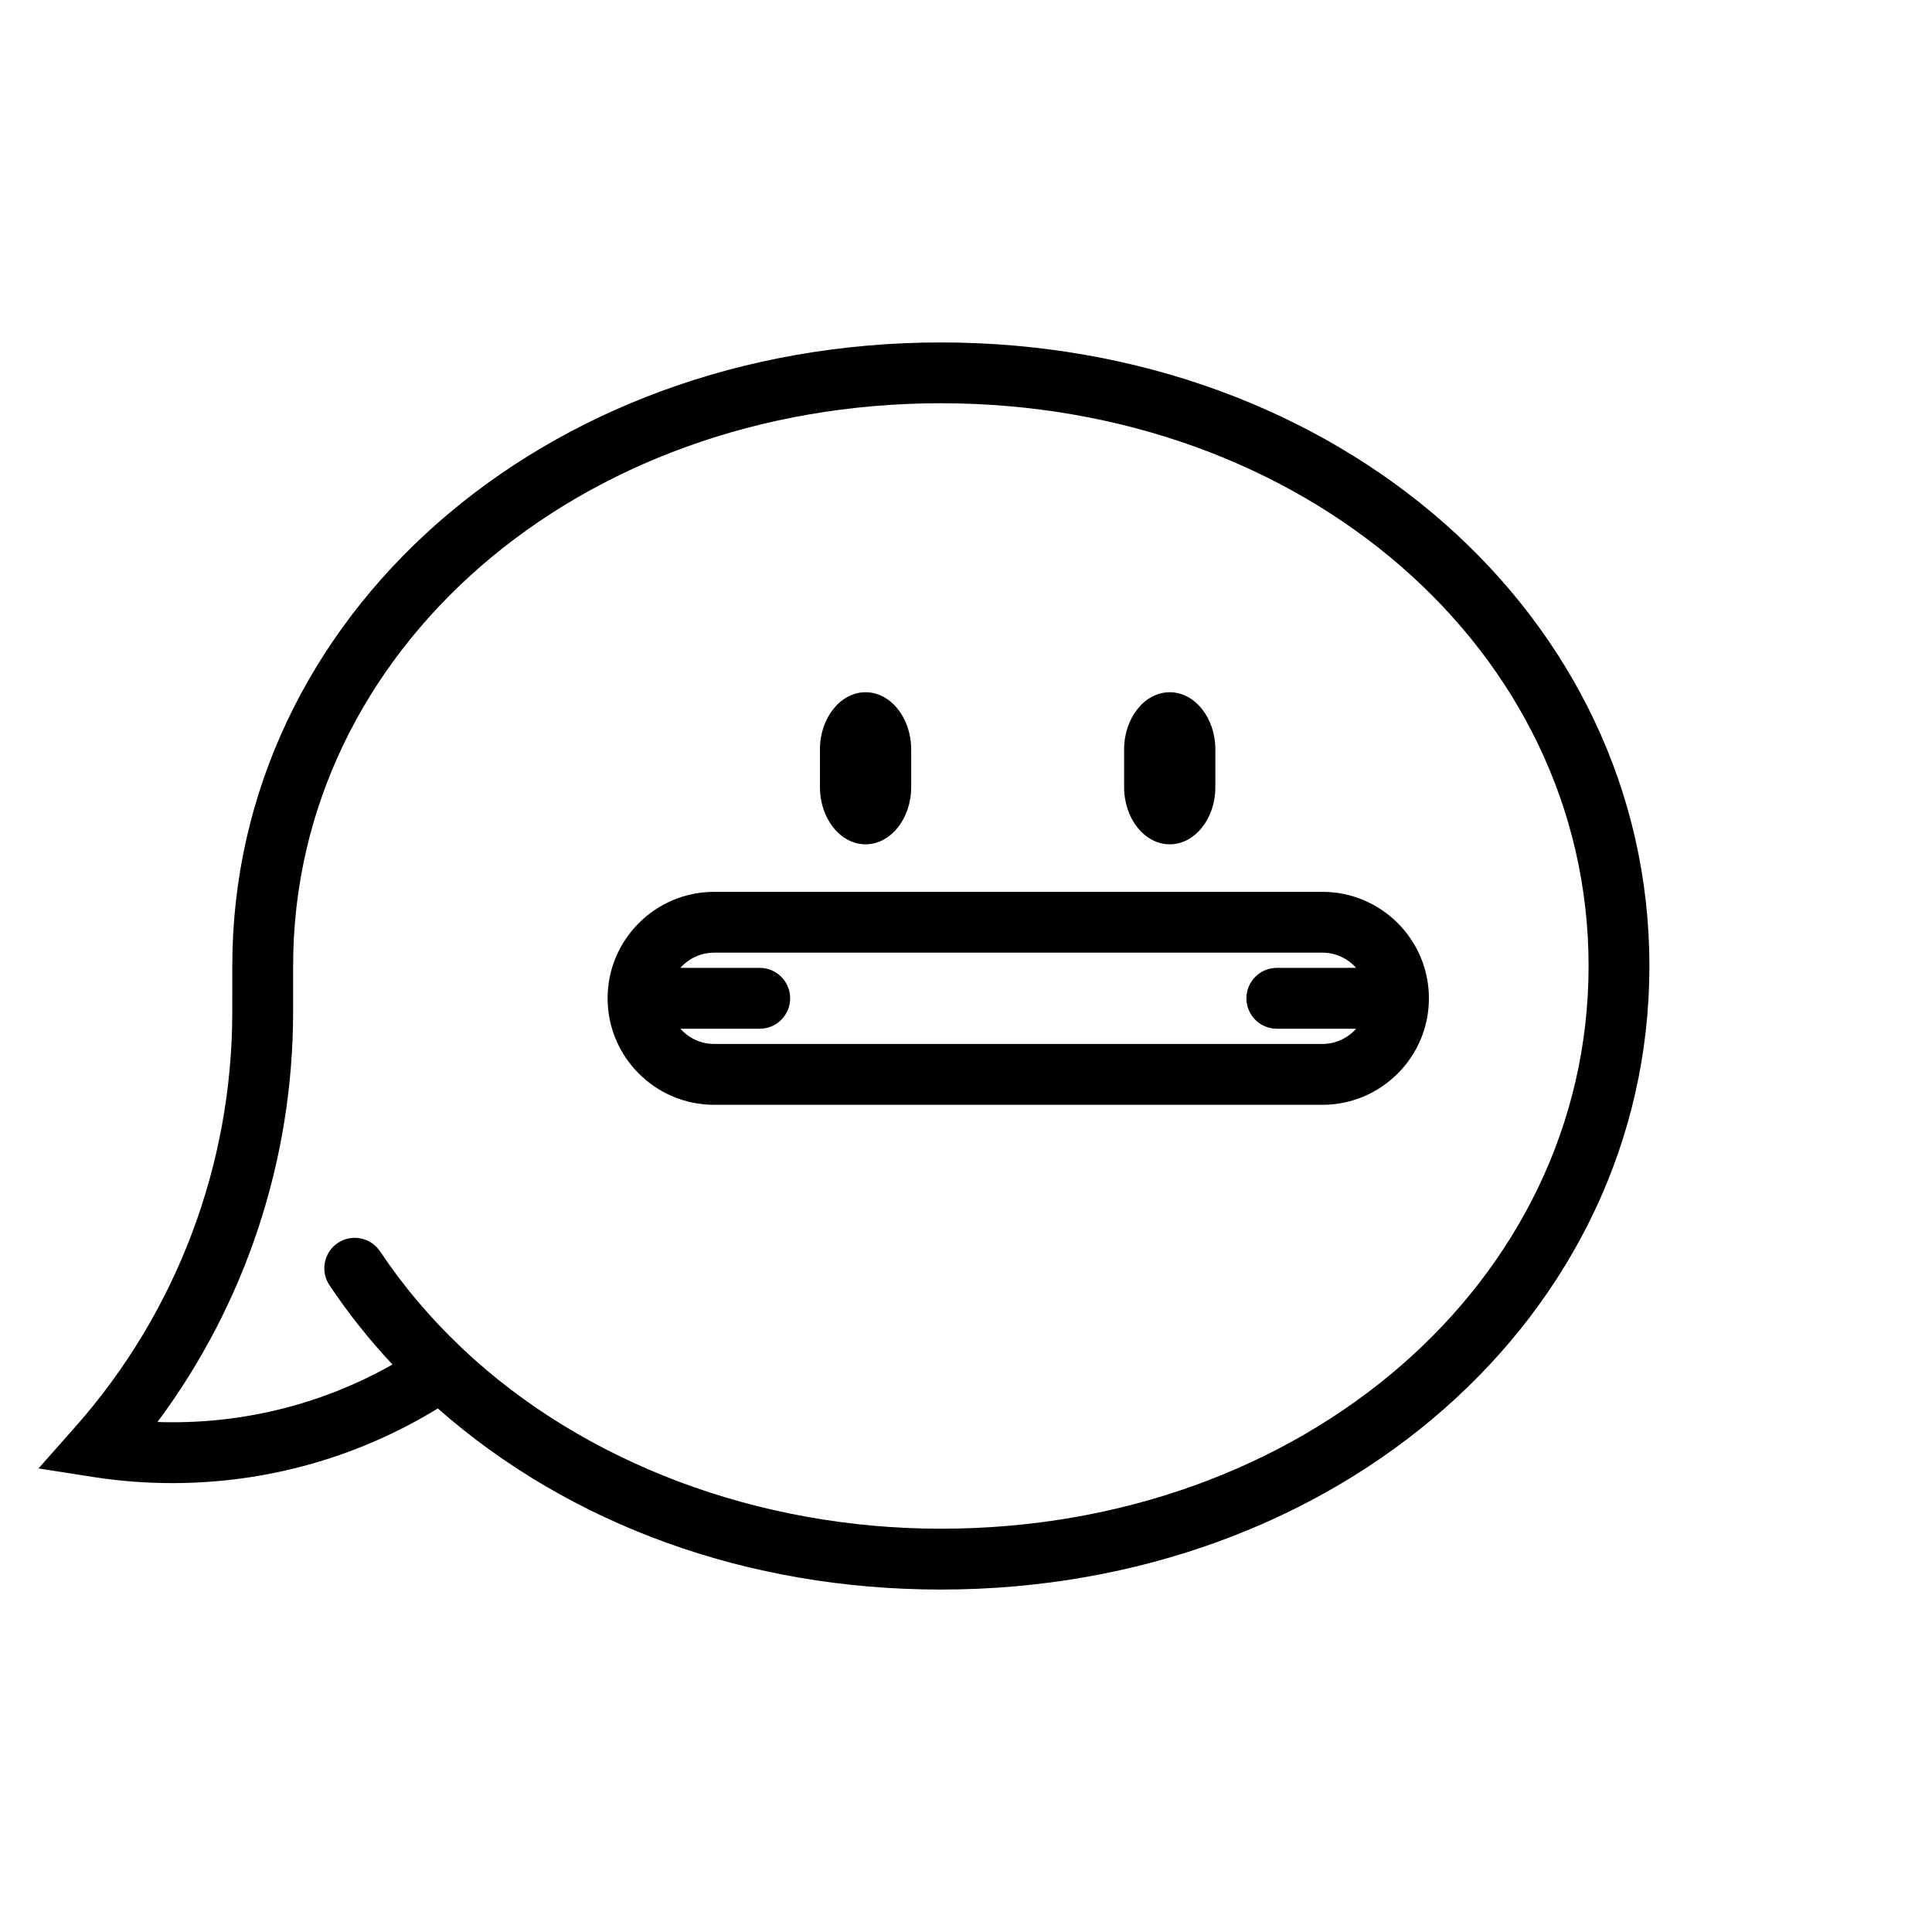
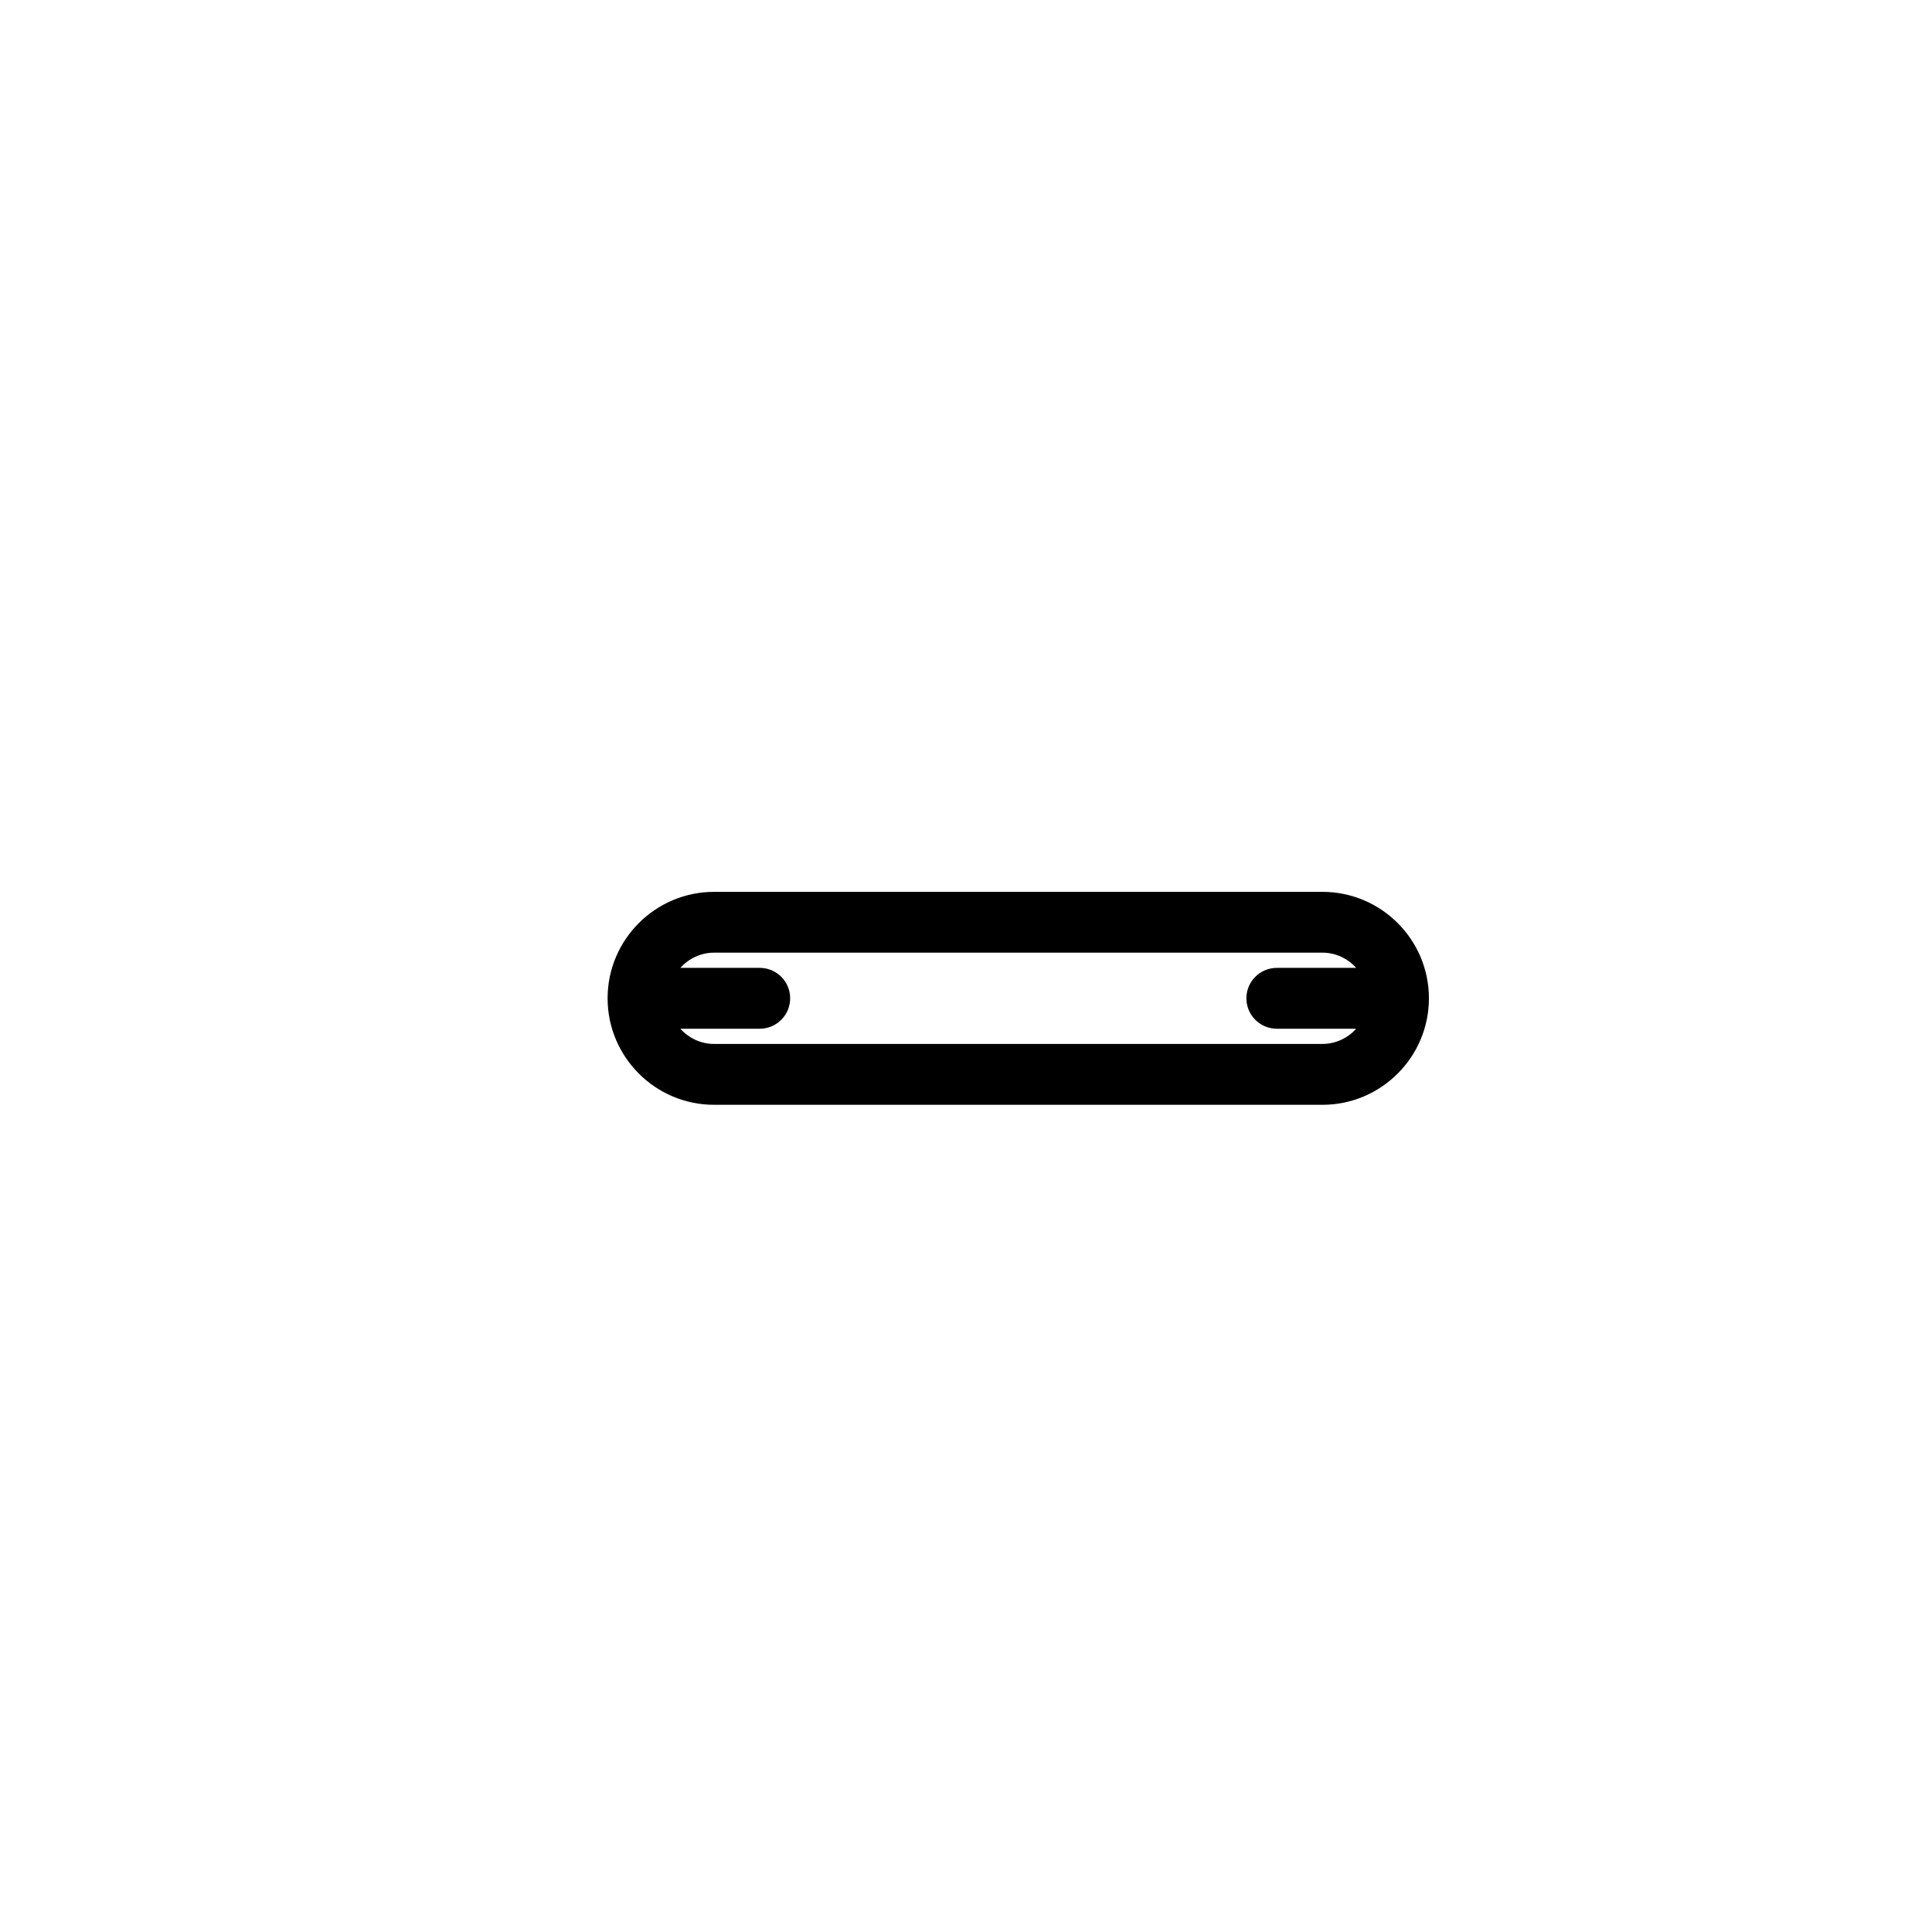
<svg xmlns="http://www.w3.org/2000/svg" fill="#000000" width="800px" height="800px" version="1.1" viewBox="144 144 512 512">
  <g>
-     <path d="m393.33 565.25c-51.02 0-98.098-17-133.3-47.996-21.176 12.965-45.363 19.785-70.348 19.785-6.988 0-14.031-0.539-20.918-1.613l-14.566-2.273 9.77-11.035c26.812-30.312 41.59-69.383 41.59-110.02l0.004-12.098c0-92.664 82.48-165.25 187.77-165.25 105.3 0 187.78 72.59 187.78 165.25s-82.484 165.25-187.78 165.25zm-126.62-63.719c32.156 30.258 78.297 47.594 126.62 47.594 96.254 0 171.66-65.504 171.66-149.13 0-83.621-75.406-149.13-171.66-149.13-96.254 0.004-171.65 65.512-171.65 149.14v12.09c0 39.402-12.676 77.473-35.941 108.75 21.996 0.734 43.379-4.555 62.27-15.23-6.188-6.609-11.789-13.66-16.711-21.039-2.465-3.699-1.473-8.711 2.227-11.18 3.699-2.473 8.711-1.473 11.191 2.227 6.051 9.078 13.25 17.598 21.398 25.34 0.215 0.184 0.41 0.367 0.598 0.566z" />
    <path d="m494.46 380.35h-161.22c-15.551 0-28.219 12.656-28.219 28.215s12.664 28.219 28.219 28.219h161.22c15.551 0 28.219-12.66 28.219-28.219 0-15.562-12.664-28.215-28.219-28.215zm0 40.305h-161.22c-3.559 0-6.731-1.57-8.941-4.031h21.035c4.457 0 8.066-3.606 8.066-8.066 0-4.449-3.606-8.062-8.066-8.062h-21.035c2.211-2.453 5.387-4.031 8.941-4.031h161.22c3.559 0 6.731 1.57 8.941 4.031h-21.027c-4.457 0-8.066 3.613-8.066 8.062 0 4.457 3.606 8.066 8.066 8.066h21.035c-2.219 2.453-5.391 4.031-8.949 4.031z" />
-     <path d="m466.08 352.64c0 8.312-5.441 15.113-12.086 15.113-6.648 0-12.09-6.801-12.09-15.113v-10.078c0-8.312 5.441-15.113 12.09-15.113 6.644 0 12.086 6.801 12.086 15.113z" />
-     <path d="m385.47 352.64c0 8.312-5.441 15.113-12.086 15.113-6.648 0-12.09-6.801-12.09-15.113v-10.078c0-8.312 5.441-15.113 12.09-15.113 6.644 0 12.086 6.801 12.086 15.113z" />
  </g>
</svg>